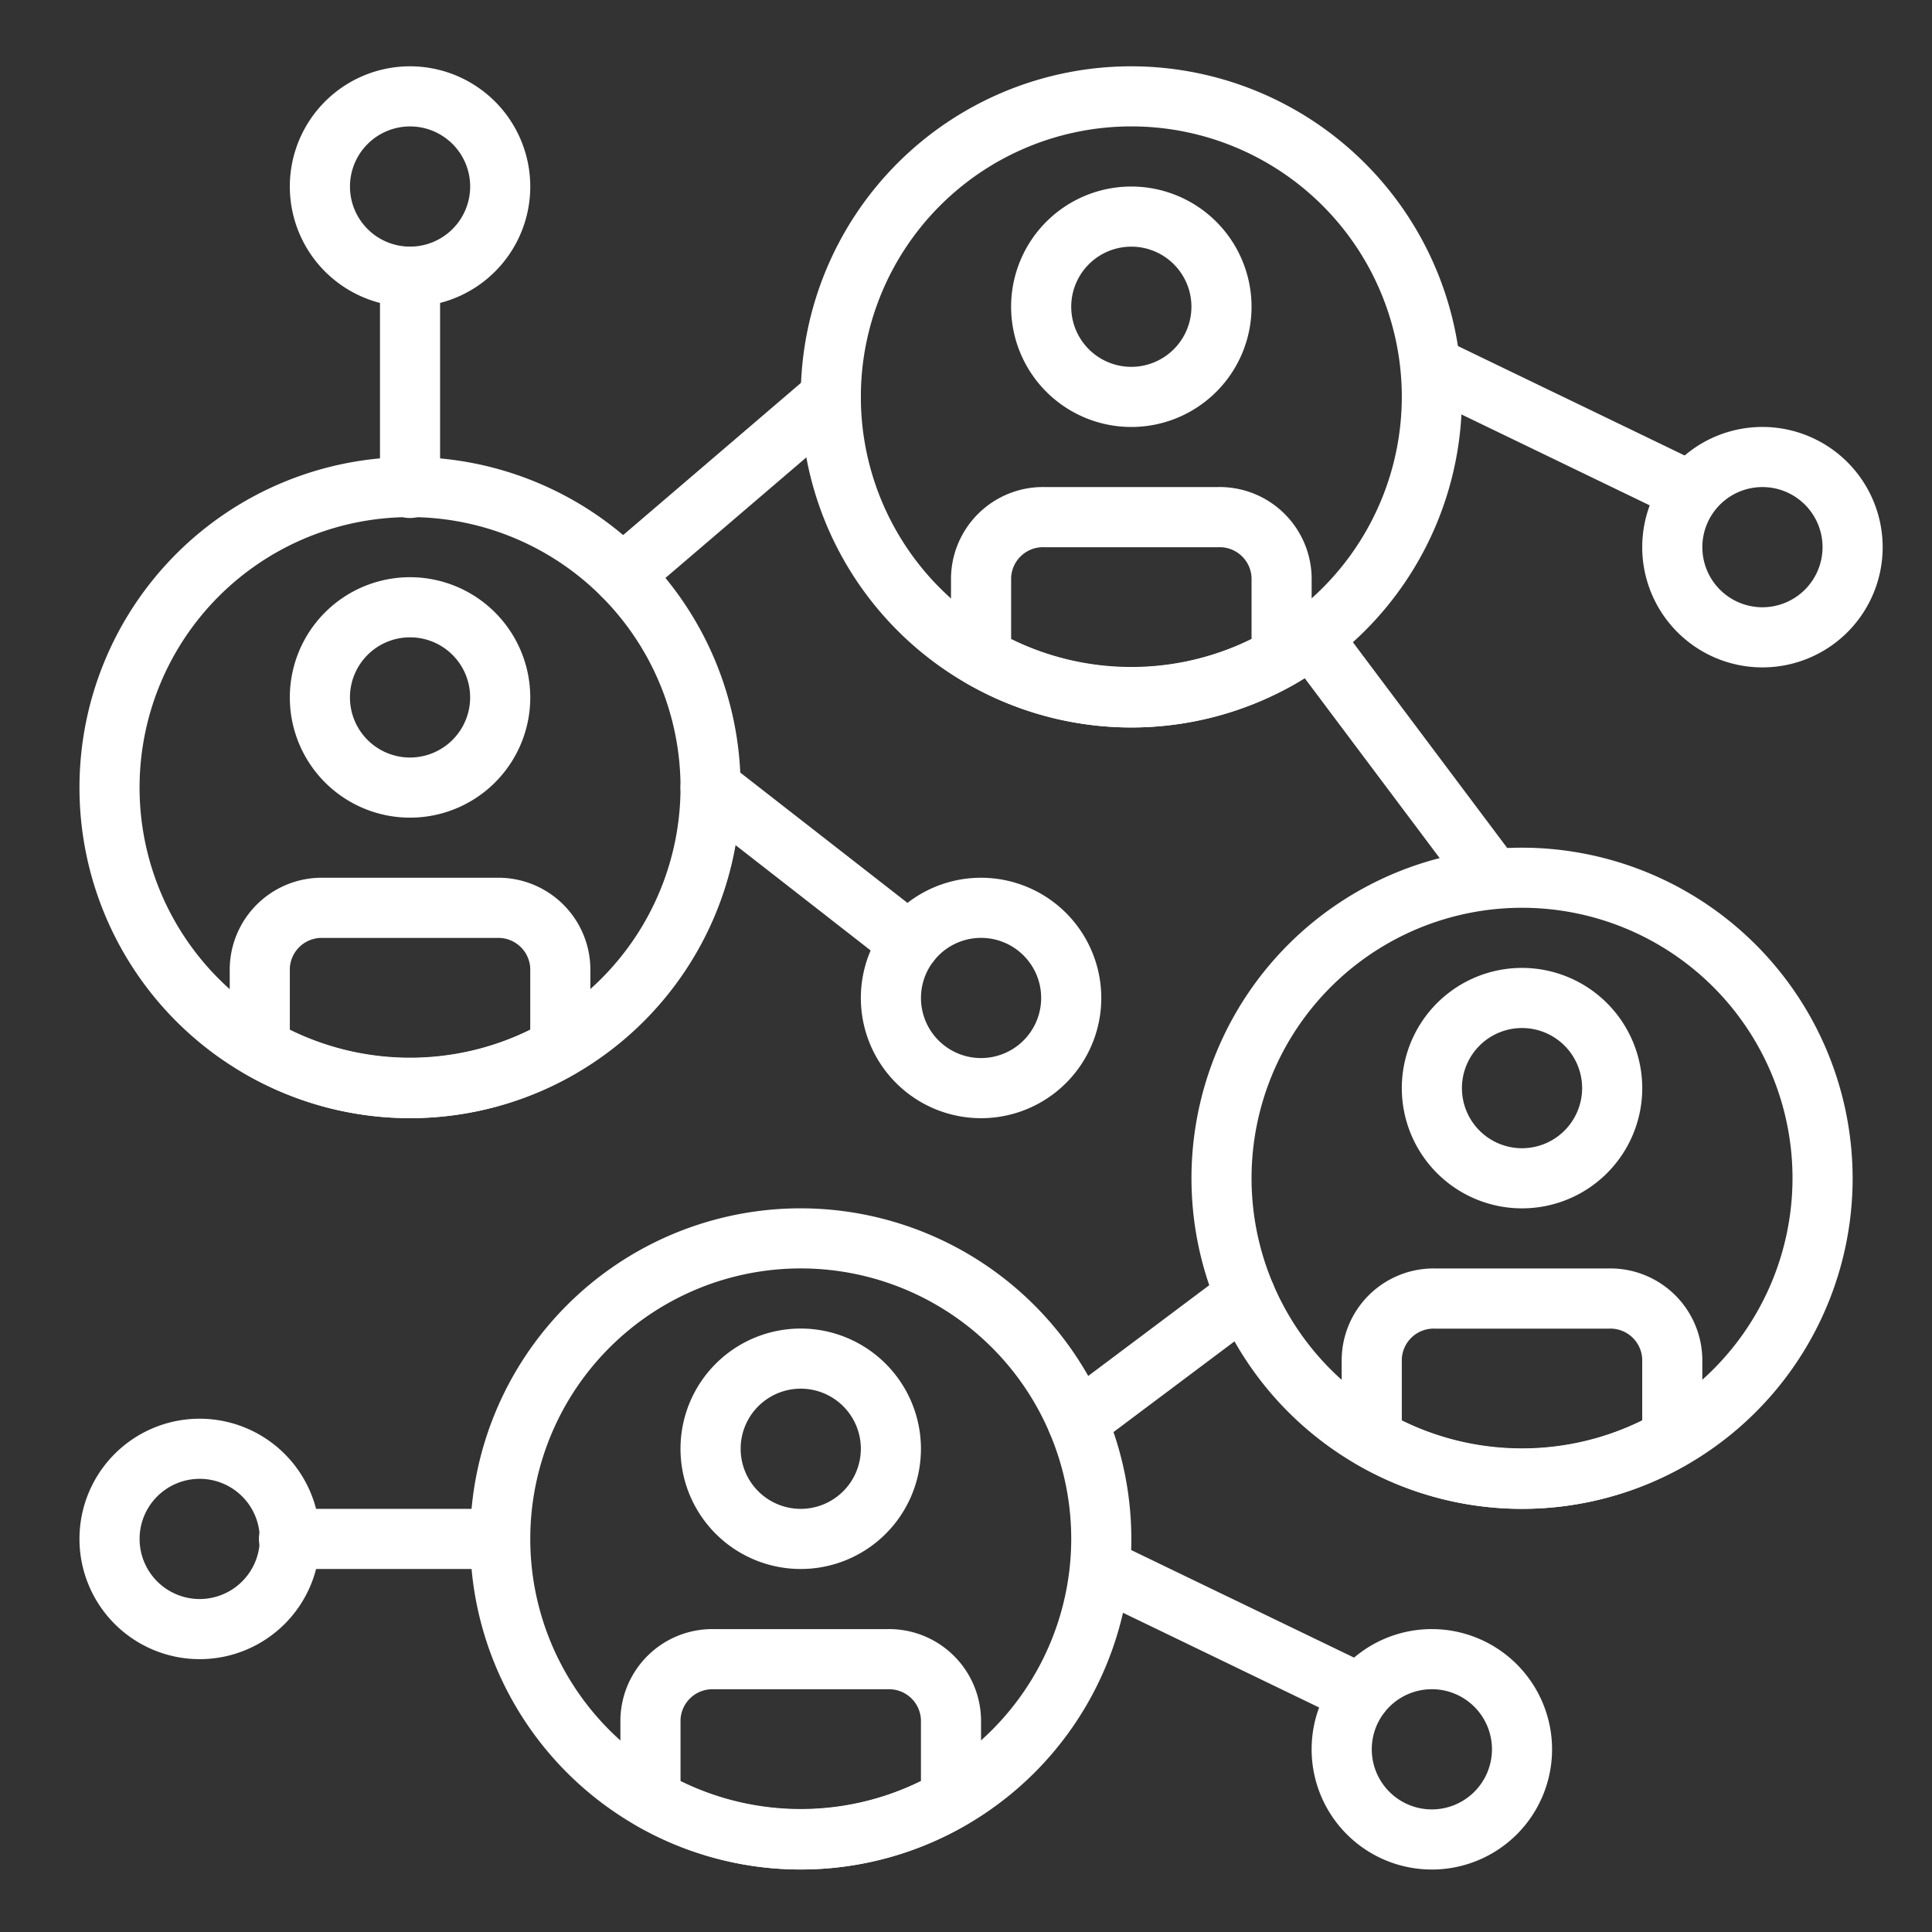
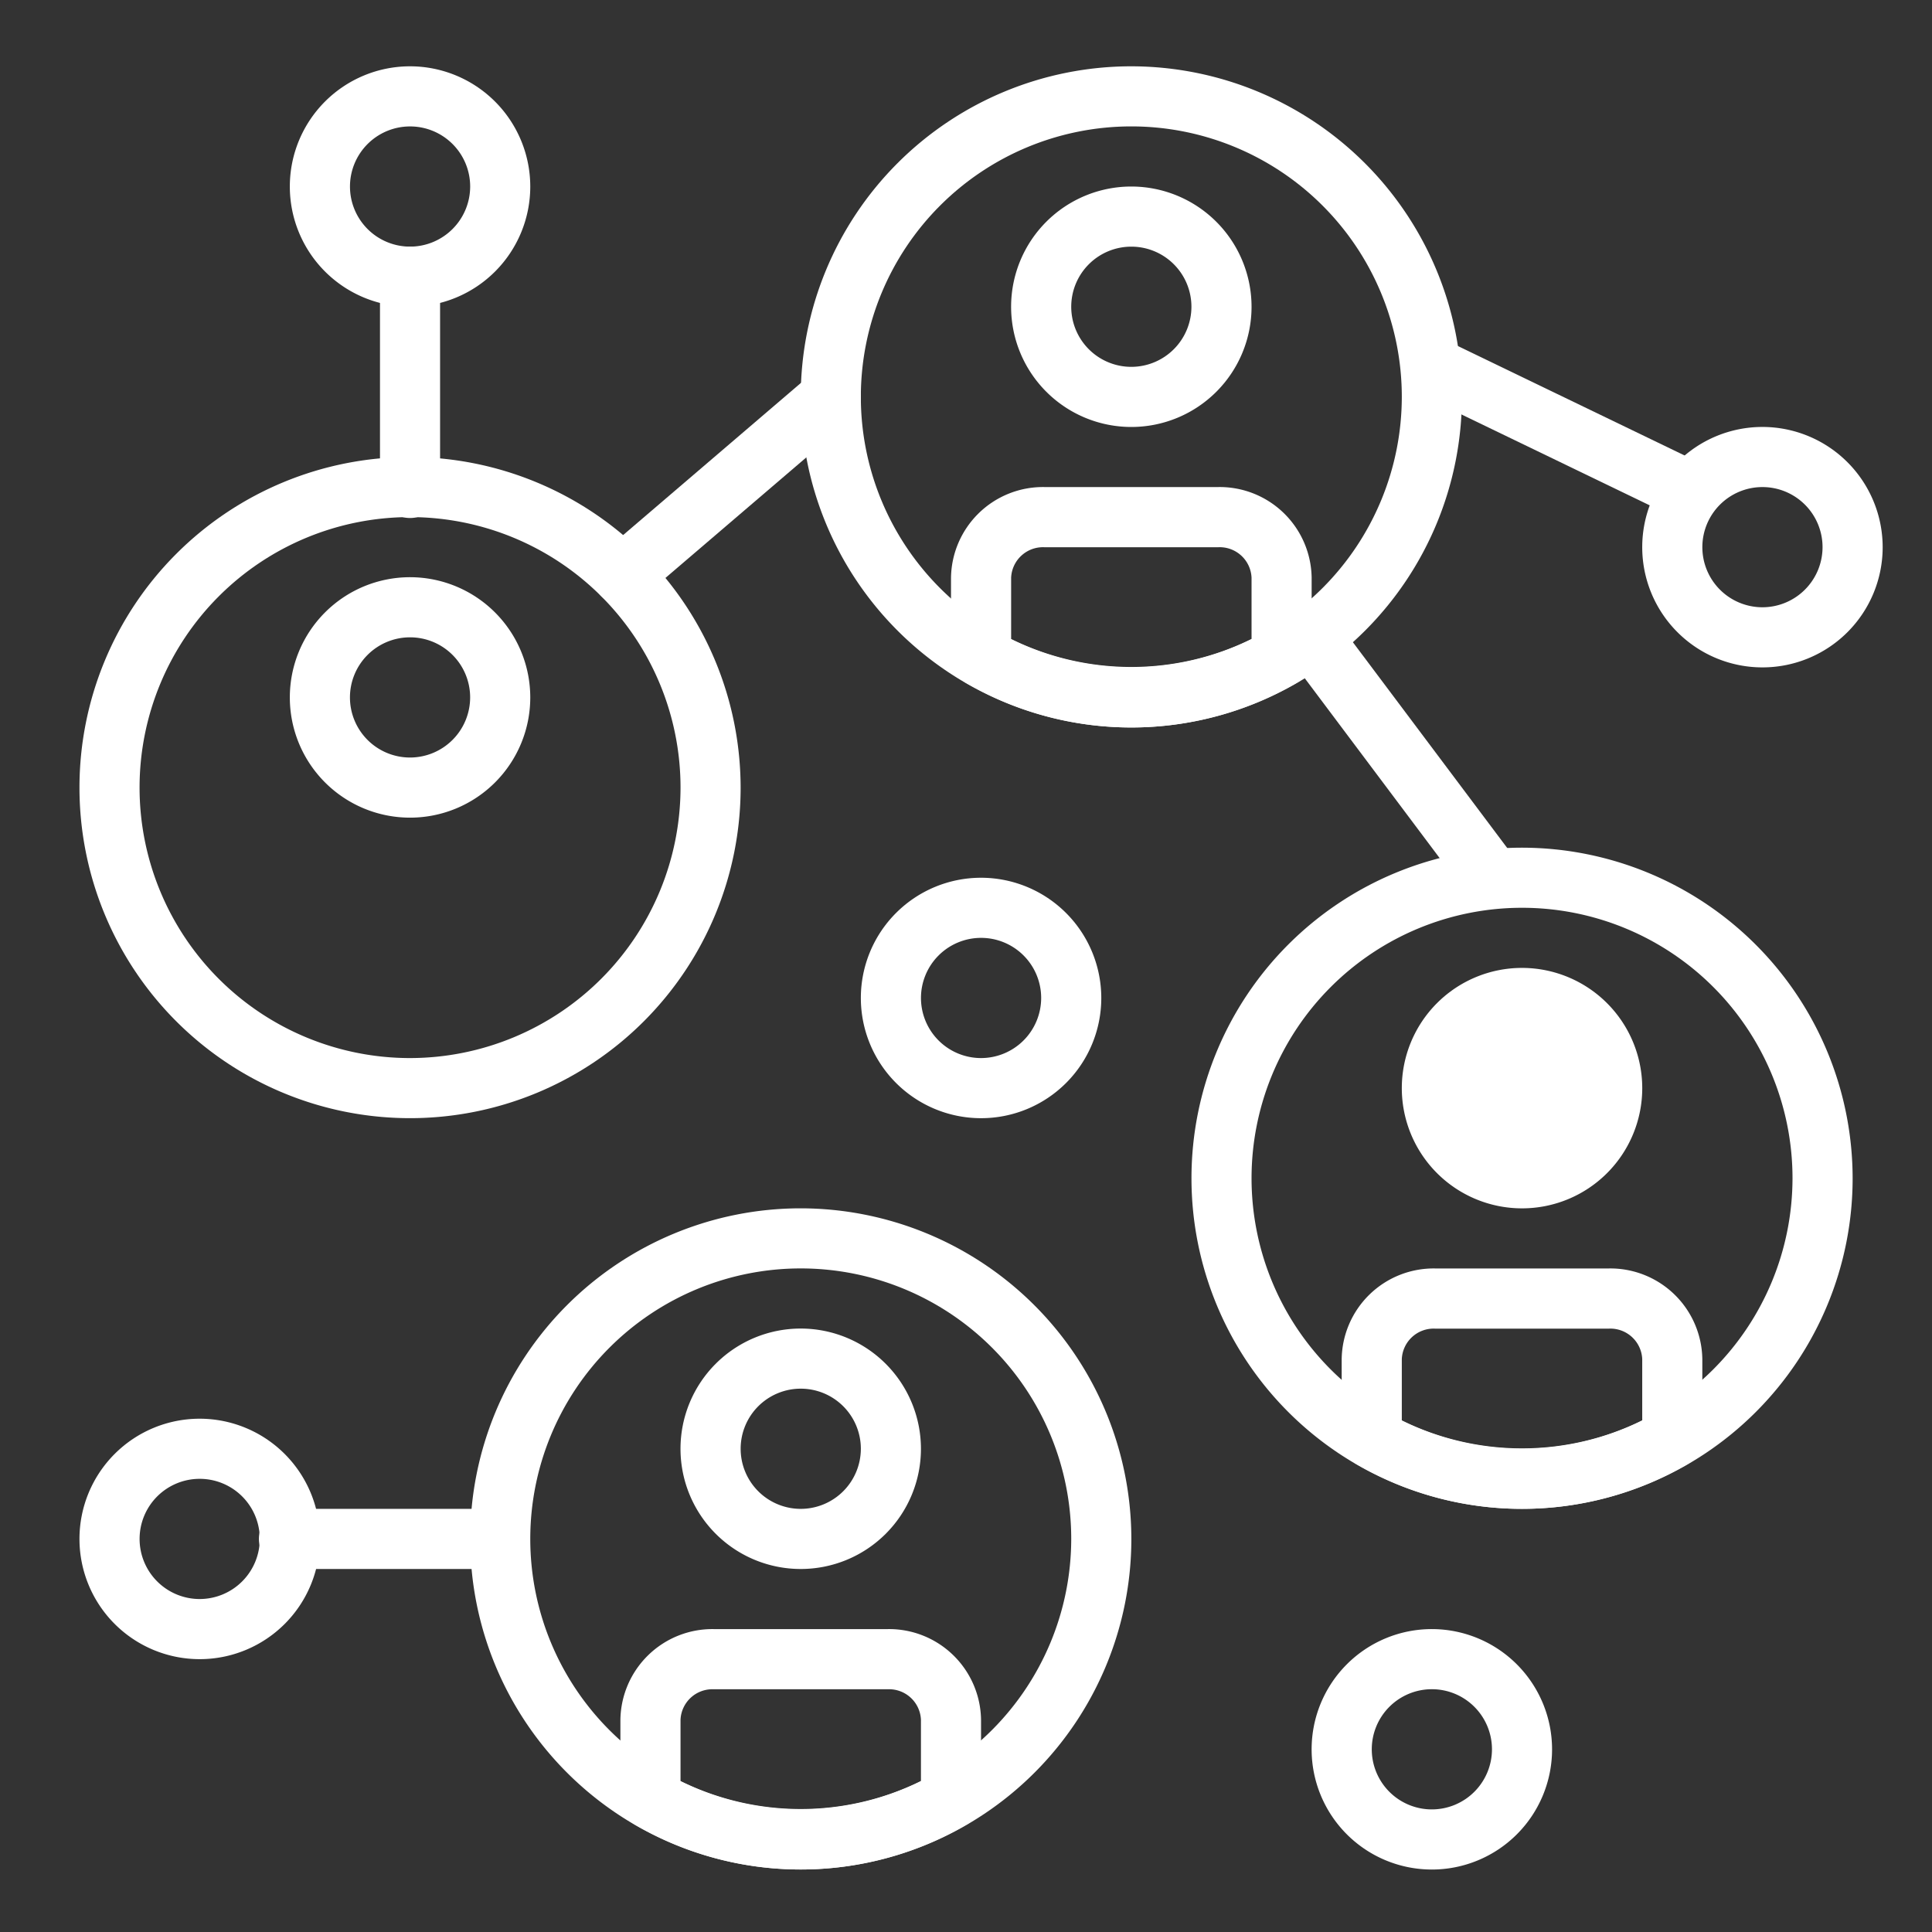
<svg xmlns="http://www.w3.org/2000/svg" width="75" height="75" viewBox="0 0 75 75">
  <rect x="0" y="0" width="75" height="75" fill="#333333" stroke="none" />
  <defs>
    <clipPath id="clip-icon-s-pillar-social">
      <rect width="75" height="75" />
    </clipPath>
  </defs>
  <g id="icon-s-pillar-social" clip-path="url(#clip-icon-s-pillar-social)">
    <g id="network_1_" data-name="network (1)" transform="translate(3.085 2.574)">
      <g id="Group_31" data-name="Group 31" transform="translate(60.667 14)">
        <g id="Group_30" data-name="Group 30">
          <path id="Path_48" data-name="Path 48" d="M448.4,102.4a4.667,4.667,0,1,0,4.667,4.667A4.671,4.671,0,0,0,448.4,102.4Zm0,7a2.333,2.333,0,1,1,2.333-2.333A2.336,2.336,0,0,1,448.4,109.4Z" transform="translate(-443.734 -102.4)" fill="#fff" />
        </g>
      </g>
      <g id="Group_33" data-name="Group 33" transform="translate(0 52.5)">
        <g id="Group_32" data-name="Group 32">
          <path id="Path_49" data-name="Path 49" d="M4.667,384a4.667,4.667,0,1,0,4.667,4.667A4.671,4.671,0,0,0,4.667,384Zm0,7A2.333,2.333,0,1,1,7,388.667,2.336,2.336,0,0,1,4.667,391Z" transform="translate(0 -384)" fill="#fff" />
        </g>
      </g>
      <g id="Group_35" data-name="Group 35" transform="translate(51.333 10.499)">
        <g id="Group_34" data-name="Group 34">
          <path id="Path_50" data-name="Path 50" d="M387.2,81.767l-10.065-4.859a1.167,1.167,0,0,0-1.014,2.1l10.065,4.859a1.167,1.167,0,0,0,1.014-2.1Z" transform="translate(-375.463 -76.792)" fill="#fff" />
        </g>
      </g>
      <g id="Group_37" data-name="Group 37" transform="translate(47.833 60.667)">
        <g id="Group_36" data-name="Group 36">
          <path id="Path_51" data-name="Path 51" d="M354.534,443.733A4.667,4.667,0,1,0,359.2,448.4,4.671,4.671,0,0,0,354.534,443.733Zm0,7a2.333,2.333,0,1,1,2.333-2.333A2.336,2.336,0,0,1,354.534,450.733Z" transform="translate(-349.867 -443.733)" fill="#fff" />
        </g>
      </g>
      <g id="Group_39" data-name="Group 39" transform="translate(38.499 57.165)">
        <g id="Group_38" data-name="Group 38">
-           <path id="Path_52" data-name="Path 52" d="M293.334,423.1l-10.065-4.859a1.166,1.166,0,1,0-1.014,2.1L292.32,425.2a1.166,1.166,0,0,0,1.014-2.1Z" transform="translate(-281.596 -418.124)" fill="#fff" />
-         </g>
+           </g>
      </g>
      <g id="Group_41" data-name="Group 41" transform="translate(30.333 31.5)">
        <g id="Group_40" data-name="Group 40">
          <path id="Path_53" data-name="Path 53" d="M226.534,230.4a4.667,4.667,0,1,0,4.667,4.667A4.671,4.671,0,0,0,226.534,230.4Zm0,7a2.333,2.333,0,1,1,2.333-2.333A2.336,2.336,0,0,1,226.534,237.4Z" transform="translate(-221.867 -230.4)" fill="#fff" />
        </g>
      </g>
      <g id="Group_43" data-name="Group 43" transform="translate(23.333 26.834)">
        <g id="Group_42" data-name="Group 42">
-           <path id="Path_54" data-name="Path 54" d="M180.28,202.543l-7.731-6.026a1.167,1.167,0,0,0-1.435,1.841l7.731,6.026a1.167,1.167,0,1,0,1.435-1.841Z" transform="translate(-170.664 -196.272)" fill="#fff" />
-         </g>
+           </g>
      </g>
      <g id="Group_45" data-name="Group 45" transform="translate(43.167 30.333)">
        <g id="Group_44" data-name="Group 44">
          <path id="Path_55" data-name="Path 55" d="M328.566,221.867A12.833,12.833,0,1,0,341.4,234.7,12.848,12.848,0,0,0,328.566,221.867Zm0,23.333a10.5,10.5,0,1,1,10.5-10.5A10.511,10.511,0,0,1,328.566,245.2Z" transform="translate(-315.733 -221.867)" fill="#fff" />
        </g>
      </g>
      <g id="Group_47" data-name="Group 47" transform="translate(51.333 35)">
        <g id="Group_46" data-name="Group 46">
-           <path id="Path_56" data-name="Path 56" d="M380.134,256a4.667,4.667,0,1,0,4.667,4.667A4.671,4.671,0,0,0,380.134,256Zm0,7a2.333,2.333,0,1,1,2.333-2.333A2.336,2.336,0,0,1,380.134,263Z" transform="translate(-375.467 -256)" fill="#fff" />
+           <path id="Path_56" data-name="Path 56" d="M380.134,256a4.667,4.667,0,1,0,4.667,4.667A4.671,4.671,0,0,0,380.134,256Zm0,7A2.336,2.336,0,0,1,380.134,263Z" transform="translate(-375.467 -256)" fill="#fff" />
        </g>
      </g>
      <g id="Group_49" data-name="Group 49" transform="translate(49 46.667)">
        <g id="Group_48" data-name="Group 48">
          <path id="Path_57" data-name="Path 57" d="M368.784,341.333h-6.769a3.572,3.572,0,0,0-3.616,3.517v3.075a1.168,1.168,0,0,0,.582,1.01,12.768,12.768,0,0,0,12.836,0,1.166,1.166,0,0,0,.582-1.009v-3.075A3.572,3.572,0,0,0,368.784,341.333Zm1.282,5.9a10.579,10.579,0,0,1-9.333,0v-2.379a1.238,1.238,0,0,1,1.282-1.185h6.769a1.238,1.238,0,0,1,1.282,1.185v2.379Z" transform="translate(-358.4 -341.333)" fill="#fff" />
        </g>
      </g>
      <g id="Group_51" data-name="Group 51" transform="translate(15.167 44.333)">
        <g id="Group_50" data-name="Group 50">
          <path id="Path_58" data-name="Path 58" d="M123.766,324.267A12.833,12.833,0,1,0,136.6,337.1,12.849,12.849,0,0,0,123.766,324.267Zm0,23.333a10.5,10.5,0,1,1,10.5-10.5A10.511,10.511,0,0,1,123.766,347.6Z" transform="translate(-110.933 -324.267)" fill="#fff" />
        </g>
      </g>
      <g id="Group_53" data-name="Group 53" transform="translate(23.333 49)">
        <g id="Group_52" data-name="Group 52">
          <path id="Path_59" data-name="Path 59" d="M175.334,358.4A4.667,4.667,0,1,0,180,363.067,4.671,4.671,0,0,0,175.334,358.4Zm0,7a2.333,2.333,0,1,1,2.333-2.333A2.336,2.336,0,0,1,175.334,365.4Z" transform="translate(-170.667 -358.4)" fill="#fff" />
        </g>
      </g>
      <g id="Group_55" data-name="Group 55" transform="translate(21 60.667)">
        <g id="Group_54" data-name="Group 54">
          <path id="Path_60" data-name="Path 60" d="M163.984,443.733h-6.769a3.572,3.572,0,0,0-3.616,3.517v3.075a1.167,1.167,0,0,0,.582,1.01,12.768,12.768,0,0,0,12.836,0,1.165,1.165,0,0,0,.582-1.009v-3.075A3.572,3.572,0,0,0,163.984,443.733Zm1.282,5.9a10.579,10.579,0,0,1-9.333,0v-2.379a1.238,1.238,0,0,1,1.282-1.185h6.769a1.238,1.238,0,0,1,1.282,1.185v2.379Z" transform="translate(-153.6 -443.733)" fill="#fff" />
        </g>
      </g>
      <g id="Group_57" data-name="Group 57" transform="translate(0 15.167)">
        <g id="Group_56" data-name="Group 56">
          <path id="Path_61" data-name="Path 61" d="M12.833,110.933a12.833,12.833,0,1,0,12.833,12.833A12.849,12.849,0,0,0,12.833,110.933Zm0,23.333a10.5,10.5,0,1,1,10.5-10.5A10.511,10.511,0,0,1,12.833,134.266Z" transform="translate(0 -110.933)" fill="#fff" />
        </g>
      </g>
      <g id="Group_59" data-name="Group 59" transform="translate(8.167 19.833)">
        <g id="Group_58" data-name="Group 58">
          <path id="Path_62" data-name="Path 62" d="M64.4,145.067a4.667,4.667,0,1,0,4.667,4.667A4.671,4.671,0,0,0,64.4,145.067Zm0,7a2.333,2.333,0,1,1,2.333-2.333A2.336,2.336,0,0,1,64.4,152.067Z" transform="translate(-59.734 -145.067)" fill="#fff" />
        </g>
      </g>
      <g id="Group_61" data-name="Group 61" transform="translate(5.833 31.5)">
        <g id="Group_60" data-name="Group 60">
-           <path id="Path_63" data-name="Path 63" d="M53.051,230.4H46.283a3.572,3.572,0,0,0-3.616,3.517v3.075a1.167,1.167,0,0,0,.582,1.01,12.768,12.768,0,0,0,12.836,0,1.166,1.166,0,0,0,.582-1.009v-3.075A3.572,3.572,0,0,0,53.051,230.4Zm1.282,5.9a10.579,10.579,0,0,1-9.333,0v-2.379a1.238,1.238,0,0,1,1.282-1.185h6.769a1.238,1.238,0,0,1,1.282,1.185V236.3Z" transform="translate(-42.667 -230.4)" fill="#fff" />
-         </g>
+           </g>
      </g>
      <g id="Group_63" data-name="Group 63" transform="translate(28 0)">
        <g id="Group_62" data-name="Group 62">
          <path id="Path_64" data-name="Path 64" d="M217.633,0a12.833,12.833,0,1,0,12.833,12.833A12.849,12.849,0,0,0,217.633,0Zm0,23.333a10.5,10.5,0,1,1,10.5-10.5A10.511,10.511,0,0,1,217.633,23.333Z" transform="translate(-204.8)" fill="#fff" />
        </g>
      </g>
      <g id="Group_65" data-name="Group 65" transform="translate(36.167 4.667)">
        <g id="Group_64" data-name="Group 64">
          <path id="Path_65" data-name="Path 65" d="M269.2,34.133a4.667,4.667,0,1,0,4.667,4.667A4.671,4.671,0,0,0,269.2,34.133Zm0,7a2.333,2.333,0,1,1,2.333-2.333A2.336,2.336,0,0,1,269.2,41.133Z" transform="translate(-264.534 -34.133)" fill="#fff" />
        </g>
      </g>
      <g id="Group_67" data-name="Group 67" transform="translate(33.833 16.333)">
        <g id="Group_66" data-name="Group 66">
          <path id="Path_66" data-name="Path 66" d="M257.852,119.467h-6.769a3.572,3.572,0,0,0-3.616,3.518v3.075a1.168,1.168,0,0,0,.582,1.01,12.768,12.768,0,0,0,12.836,0,1.166,1.166,0,0,0,.582-1.009v-3.075A3.572,3.572,0,0,0,257.852,119.467Zm1.282,5.9a10.579,10.579,0,0,1-9.333,0v-2.379a1.238,1.238,0,0,1,1.282-1.185h6.769a1.238,1.238,0,0,1,1.282,1.185v2.379Z" transform="translate(-247.467 -119.467)" fill="#fff" />
        </g>
      </g>
      <g id="Group_69" data-name="Group 69" transform="translate(19.916 11.667)">
        <g id="Group_68" data-name="Group 68">
          <path id="Path_67" data-name="Path 67" d="M155.809,85.74a1.168,1.168,0,0,0-1.645-.127l-8.085,6.918A1.166,1.166,0,1,0,147.6,94.3l8.085-6.918A1.166,1.166,0,0,0,155.809,85.74Z" transform="translate(-145.671 -85.333)" fill="#fff" />
        </g>
      </g>
      <g id="Group_71" data-name="Group 71" transform="translate(46.667 21.001)">
        <g id="Group_70" data-name="Group 70">
          <path id="Path_68" data-name="Path 68" d="M350.433,163.41l-7-9.333a1.166,1.166,0,0,0-1.867,1.4l7,9.333a1.166,1.166,0,0,0,1.867-1.4Z" transform="translate(-341.333 -153.61)" fill="#fff" />
        </g>
      </g>
      <g id="Group_73" data-name="Group 73" transform="translate(37.575 46.558)">
        <g id="Group_72" data-name="Group 72">
-           <path id="Path_69" data-name="Path 69" d="M283.45,341.007a1.167,1.167,0,0,0-1.633-.233L275.3,345.66a1.166,1.166,0,0,0,1.4,1.865l6.517-4.887A1.165,1.165,0,0,0,283.45,341.007Z" transform="translate(-274.833 -340.54)" fill="#fff" />
-         </g>
+           </g>
      </g>
      <g id="Group_75" data-name="Group 75" transform="translate(7 56)">
        <g id="Group_74" data-name="Group 74">
          <path id="Path_70" data-name="Path 70" d="M60.533,409.6H52.367a1.167,1.167,0,1,0,0,2.333h8.167a1.167,1.167,0,0,0,0-2.333Z" transform="translate(-51.2 -409.6)" fill="#fff" />
        </g>
      </g>
      <g id="Group_77" data-name="Group 77" transform="translate(8.167 0)">
        <g id="Group_76" data-name="Group 76">
          <path id="Path_71" data-name="Path 71" d="M64.4,0a4.667,4.667,0,1,0,4.666,4.667A4.671,4.671,0,0,0,64.4,0Zm0,7a2.333,2.333,0,1,1,2.333-2.333A2.336,2.336,0,0,1,64.4,7Z" transform="translate(-59.733)" fill="#fff" />
        </g>
      </g>
      <g id="Group_79" data-name="Group 79" transform="translate(11.667 7)">
        <g id="Group_78" data-name="Group 78">
          <path id="Path_72" data-name="Path 72" d="M86.5,51.2a1.166,1.166,0,0,0-1.167,1.167v8.167a1.167,1.167,0,1,0,2.333,0V52.367A1.166,1.166,0,0,0,86.5,51.2Z" transform="translate(-85.334 -51.2)" fill="#fff" />
        </g>
      </g>
    </g>
  </g>
</svg>